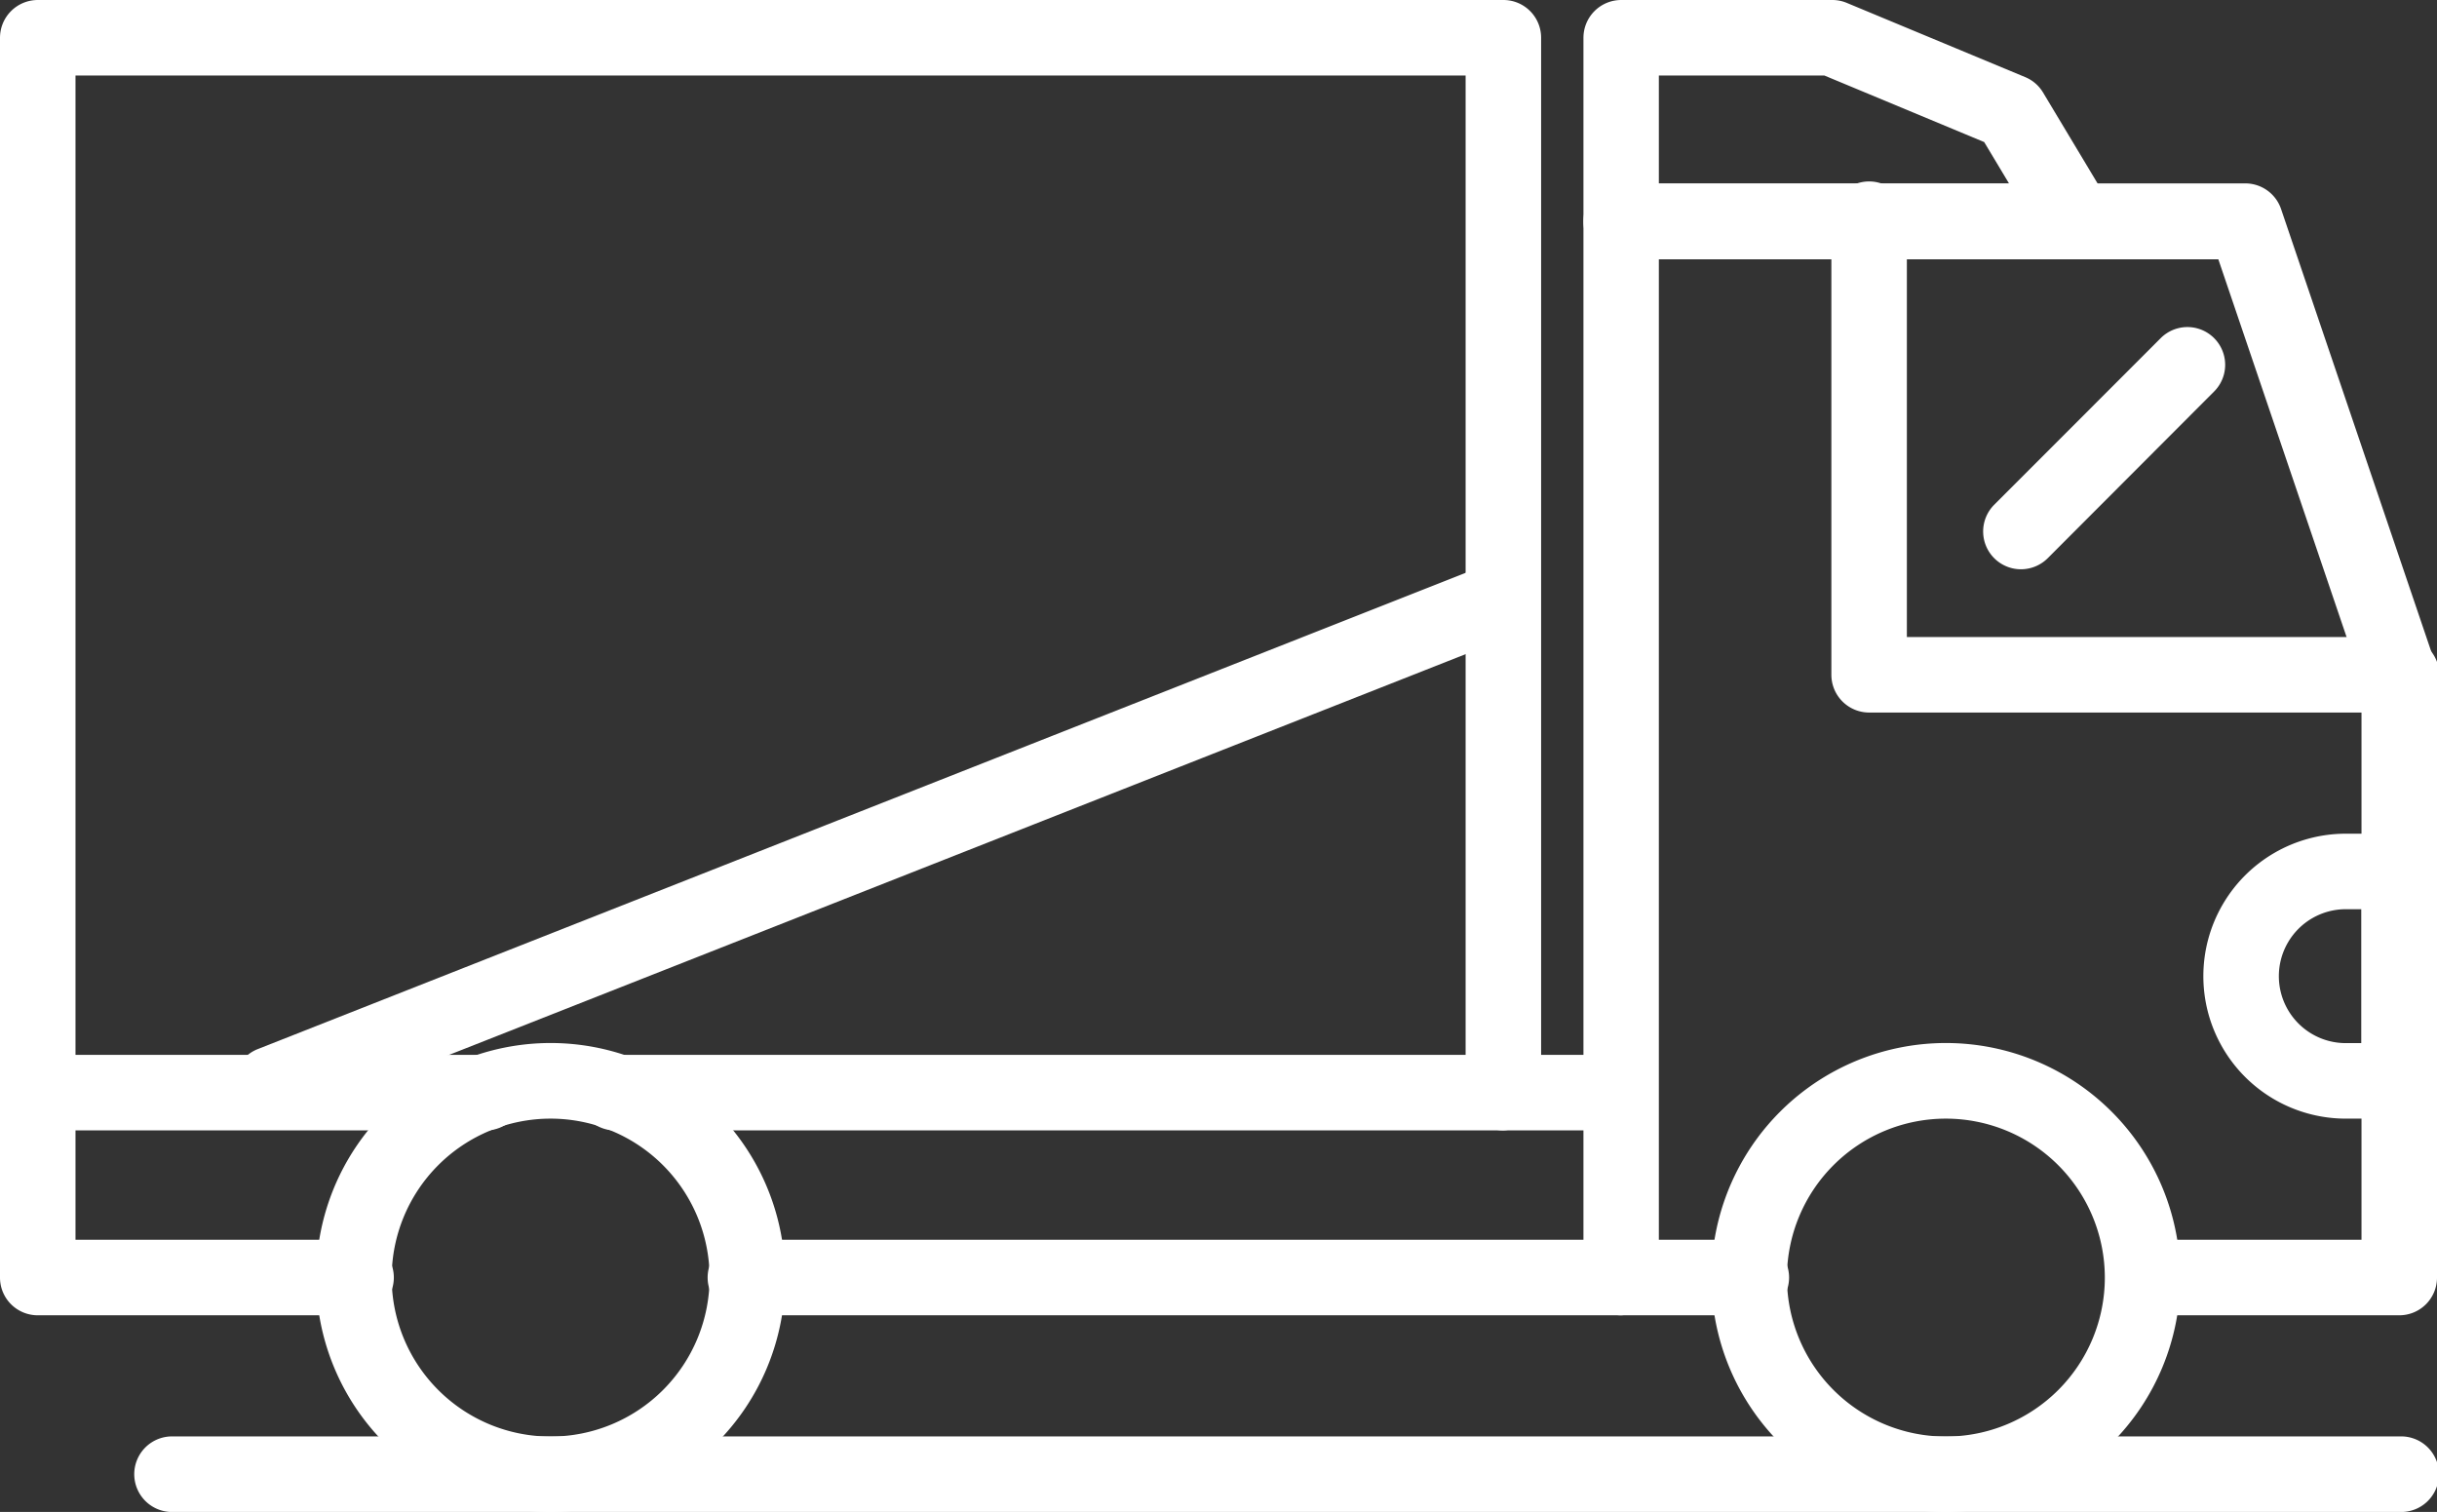
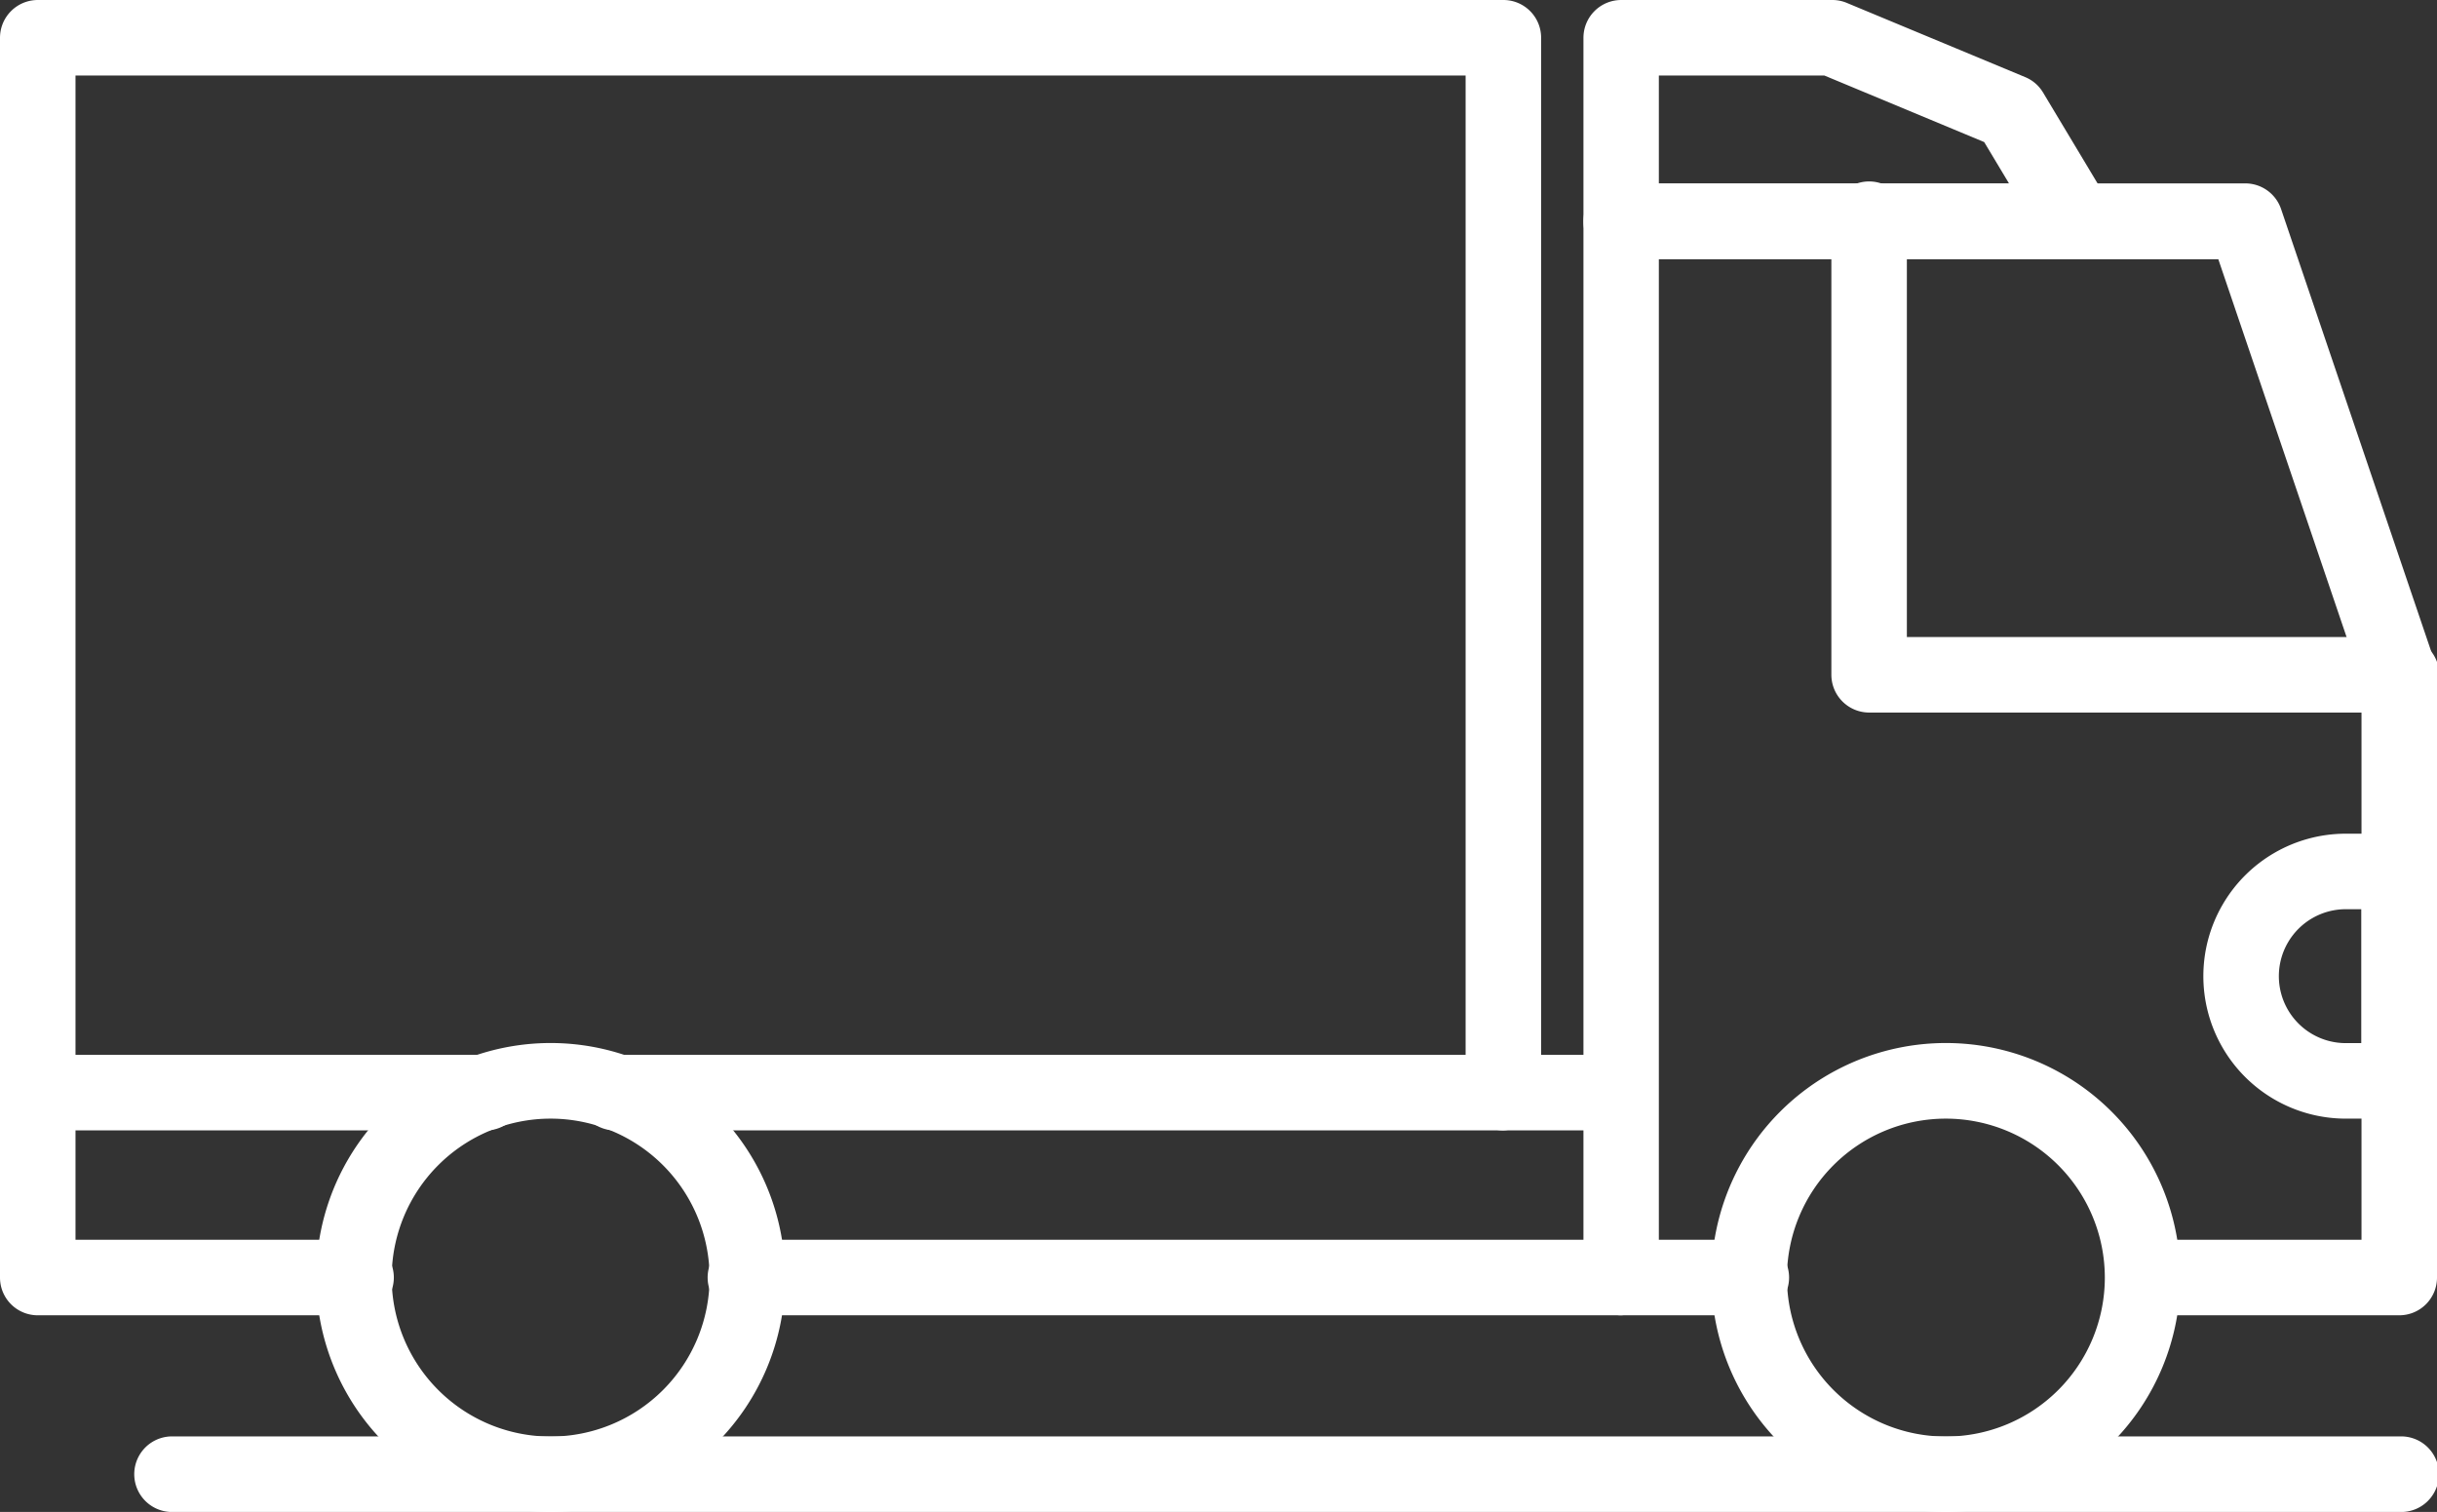
<svg xmlns="http://www.w3.org/2000/svg" viewBox="0 0 242.4 150.38">
  <rect x="0" y="0" width="242.4" height="150.38" fill="#333333" stroke="none" />
  <defs>
    <style>.cls-1{fill:#fff;}</style>
  </defs>
  <g id="Layer_2" data-name="Layer 2">
    <g id="Layer_1-2" data-name="Layer 1">
      <path class="cls-1" d="M54.78,150.38a23.32,23.32,0,1,1,23.31-23.31A23.33,23.33,0,0,1,54.78,150.38Zm0-39.12a15.81,15.81,0,1,0,15.8,15.81A15.82,15.82,0,0,0,54.78,111.26Z" />
      <path class="cls-1" d="M193.55,150.38a23.32,23.32,0,1,1,23.32-23.31A23.34,23.34,0,0,1,193.55,150.38Zm0-39.12a15.81,15.81,0,1,0,15.81,15.81A15.82,15.82,0,0,0,193.55,111.26Z" />
      <path class="cls-1" d="M238.64,130.82H213.11a3.76,3.76,0,0,1,0-7.51h21.78V67.73L220.65,25.79H165v97.52h9a3.76,3.76,0,1,1,0,7.51H161.26a3.75,3.75,0,0,1-3.76-3.75V22a3.76,3.76,0,0,1,3.76-3.76h62.08a3.76,3.76,0,0,1,3.55,2.55L242.2,65.9a3.84,3.84,0,0,1,.2,1.21v60A3.75,3.75,0,0,1,238.64,130.82Z" />
      <path class="cls-1" d="M161.26,130.82H74.34a3.76,3.76,0,1,1,0-7.51h86.92a3.76,3.76,0,0,1,0,7.51Z" />
      <path class="cls-1" d="M35.22,130.82H3.76A3.75,3.75,0,0,1,0,127.07V3.76A3.76,3.76,0,0,1,3.76,0H149.54a3.75,3.75,0,0,1,3.75,3.76V104.92h8a3.76,3.76,0,0,1,0,7.51H149.54a3.76,3.76,0,0,1-3.76-3.76V7.51H7.51v115.8H35.22a3.76,3.76,0,1,1,0,7.51Z" />
      <path class="cls-1" d="M238.64,70.87H185.92a3.76,3.76,0,0,1-3.76-3.76V22a3.76,3.76,0,1,1,7.51,0V63.36h49a3.76,3.76,0,1,1,0,7.51Z" />
      <path class="cls-1" d="M238.64,111.26h-5.31a14.17,14.17,0,0,1,0-28.34h5.31a3.75,3.75,0,0,1,3.76,3.75v20.84A3.75,3.75,0,0,1,238.64,111.26Zm-5.31-20.83a6.66,6.66,0,0,0,0,13.32h1.56V90.43Z" />
      <path class="cls-1" d="M149.54,112.43H61.39a3.76,3.76,0,1,1,0-7.51h88.15a3.76,3.76,0,0,1,0,7.51Z" />
      <path class="cls-1" d="M48.11,112.43H3.76a3.76,3.76,0,1,1,0-7.51H48.11a3.76,3.76,0,1,1,0,7.51Z" />
      <path class="cls-1" d="M238.64,150.38H16.92a3.76,3.76,0,0,1,0-7.51H238.64a3.76,3.76,0,1,1,0,7.51Z" />
-       <path class="cls-1" d="M201,56.62a3.76,3.76,0,0,1-2.65-6.41l16.57-16.58a3.75,3.75,0,1,1,5.31,5.31L203.68,55.52A3.78,3.78,0,0,1,201,56.62Z" />
-       <path class="cls-1" d="M27,111.6a3.76,3.76,0,0,1-1.38-7.25l122-48.1a3.76,3.76,0,0,1,2.76,7l-122,48.09A3.76,3.76,0,0,1,27,111.6Z" />
      <path class="cls-1" d="M206.49,25.79H161.26A3.75,3.75,0,0,1,157.5,22V3.76A3.76,3.76,0,0,1,161.26,0h21a3.7,3.7,0,0,1,1.44.29l17.74,7.38a3.72,3.72,0,0,1,1.78,1.54l6.54,10.9a3.75,3.75,0,0,1-3.22,5.68ZM165,18.28h34.85l-2.49-4.15L181.46,7.51H165Z" />
    </g>
  </g>
</svg>